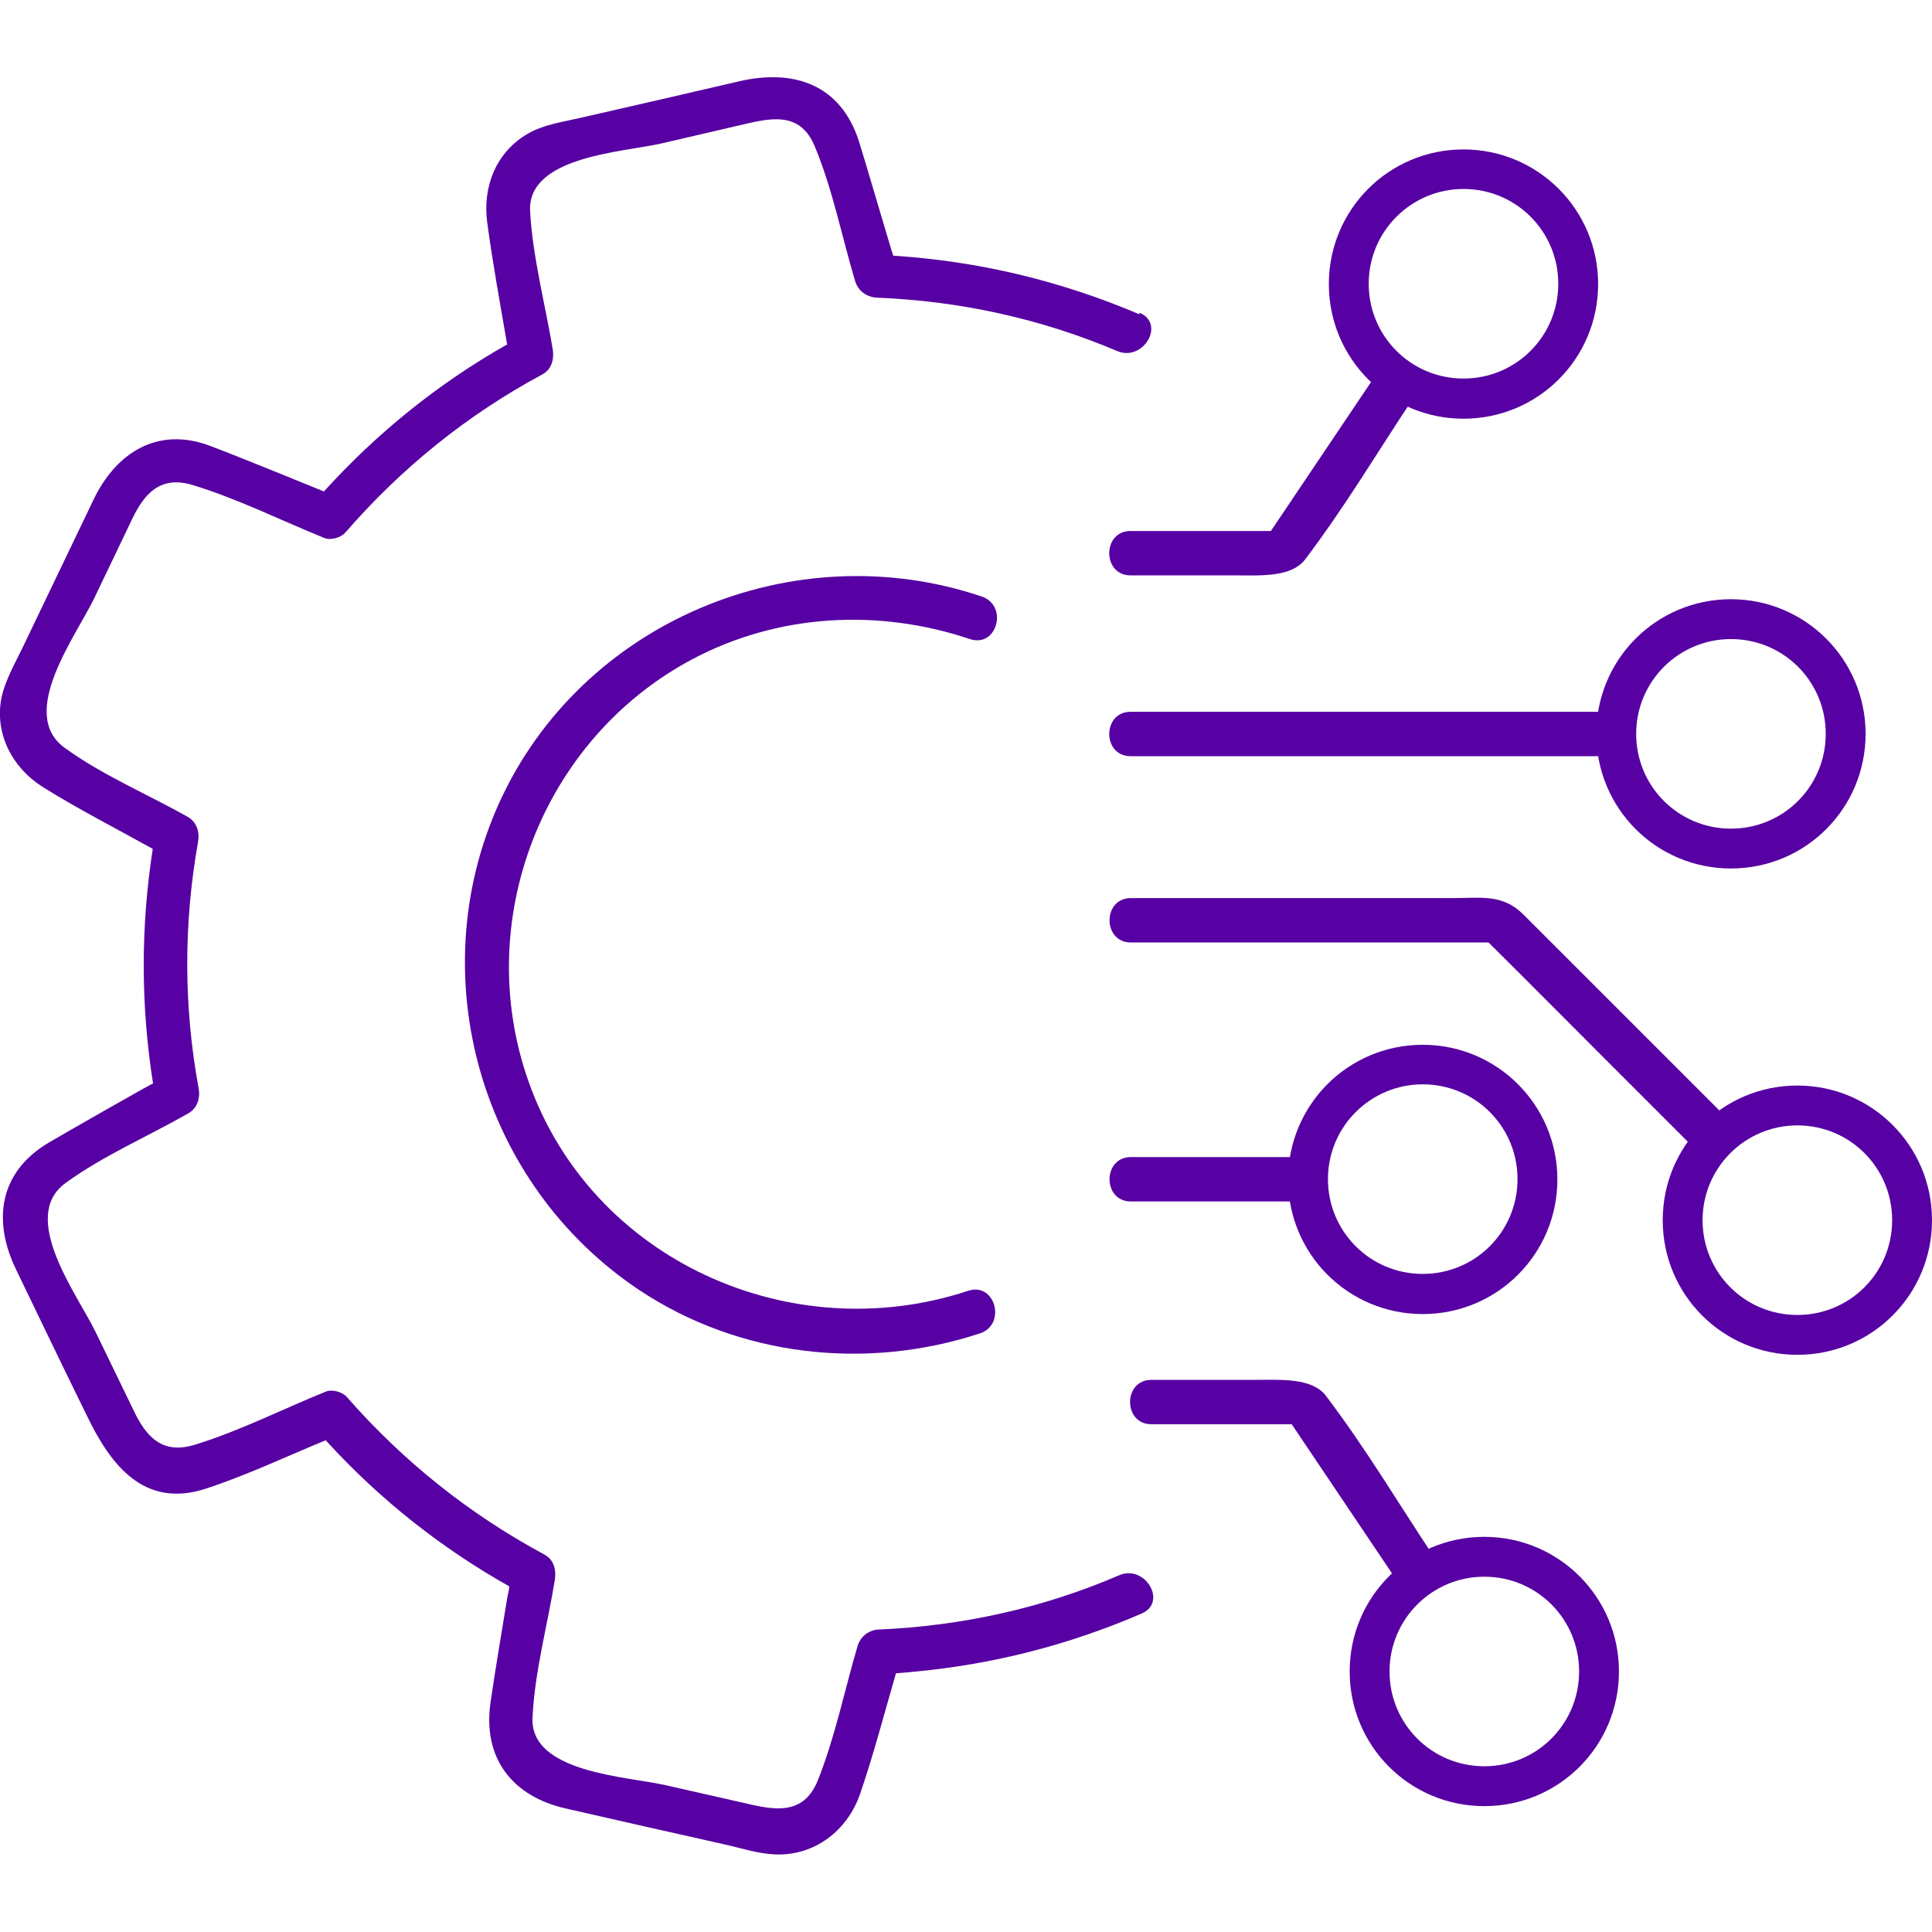
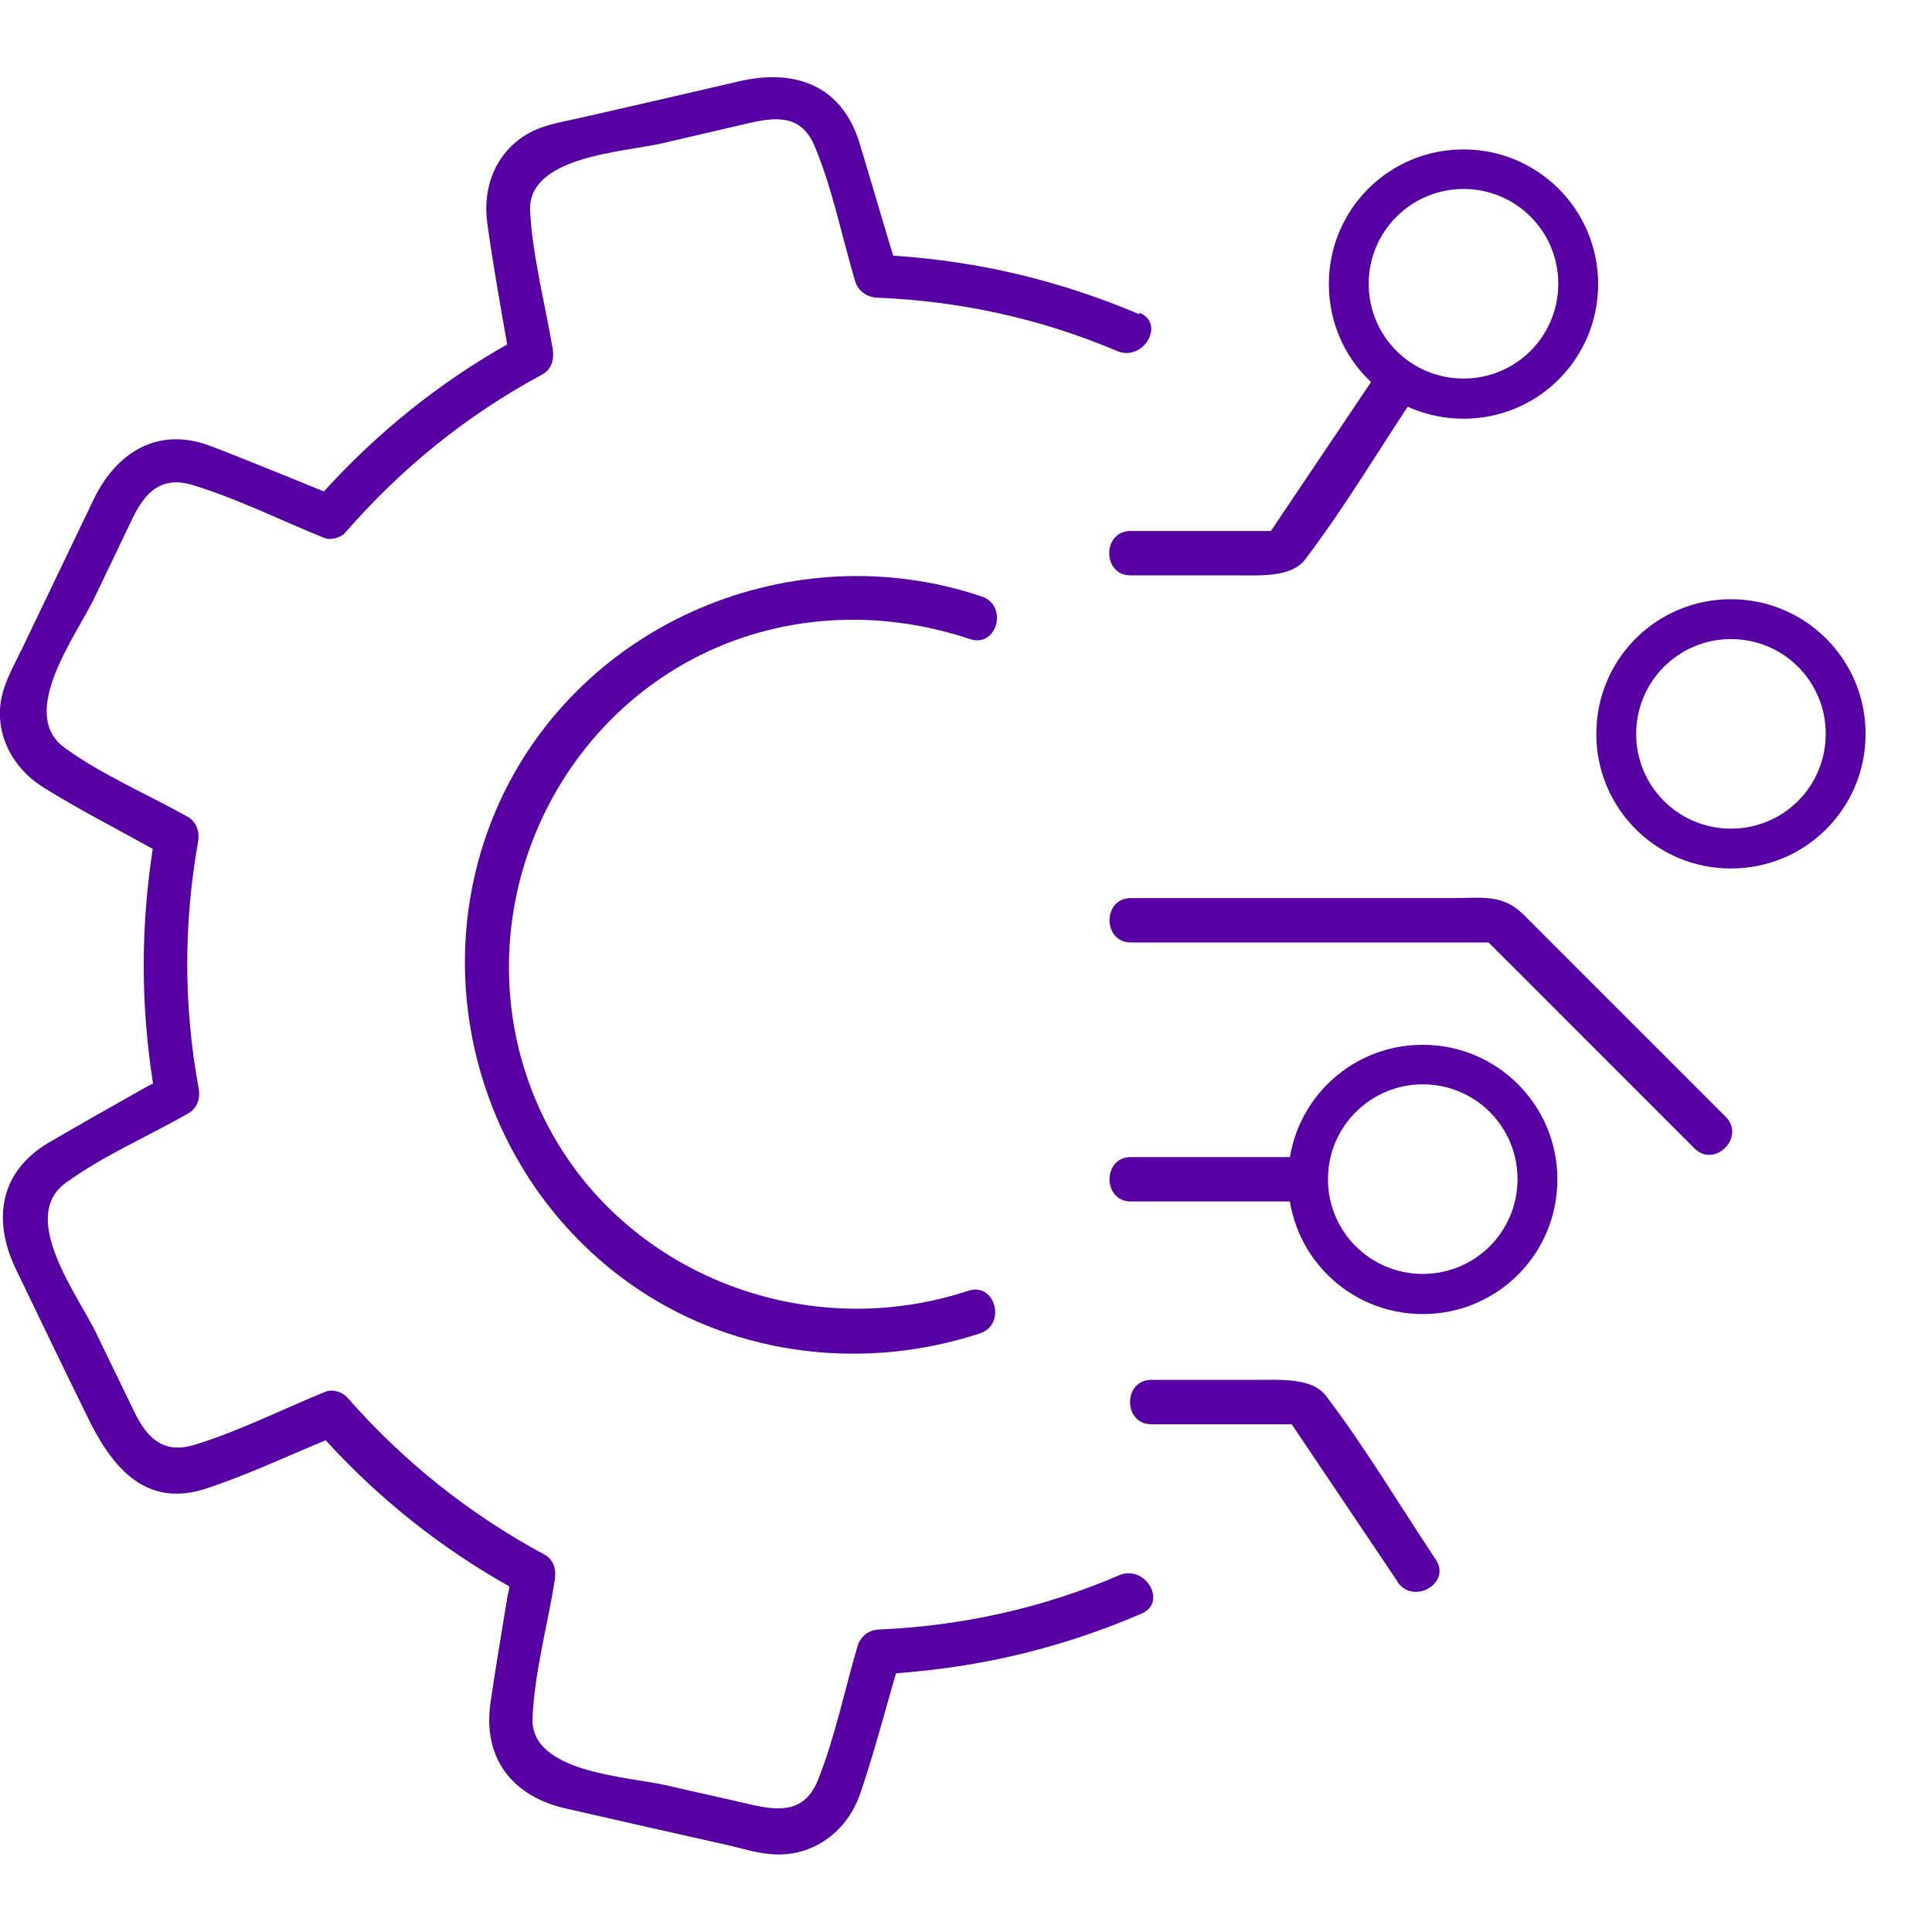
<svg xmlns="http://www.w3.org/2000/svg" version="1.1" viewBox="0 0 64 64">
  <defs>
    <style>
      .cls-1 {
        fill: #5700a3;
        fill-rule: evenodd;
      }
    </style>
  </defs>
  <g>
    <g id="_x31_">
      <g>
        <path class="cls-1" d="M42.94,38.33h-5.48c-.94,0-.94,1.47,0,1.47h5.48c.94,0,.94-1.47,0-1.47Z" />
-         <path class="cls-1" d="M53.26,23.58h-15.81c-.94,0-.94,1.47,0,1.47h15.81c.94,0,.94-1.47,0-1.47Z" />
        <path class="cls-1" d="M45.61,12.37l-3.51,5.22h-4.65c-.94,0-.94,1.47,0,1.47h3.47c.84,0,1.83.07,2.3-.51,1.37-1.81,2.39-3.55,3.65-5.44.53-.78-.74-1.52-1.27-.74Z" />
        <path class="cls-1" d="M46.3,52.4l-3.51-5.22h-4.65c-.94,0-.94-1.47,0-1.47h3.47c.84,0,1.83-.07,2.3.51,1.37,1.81,2.39,3.55,3.65,5.44.53.78-.74,1.52-1.27.74Z" />
        <path class="cls-1" d="M37.45,31.22c3.92,0,7.84,0,11.76,0h.1c1.39,1.38,2.48,2.48,3.67,3.67s2.01,2.01,3.15,3.15c.67.67,1.7-.37,1.04-1.04-2.32-2.32-4.38-4.38-6.7-6.7-.69-.69-1.38-.55-2.32-.55h-10.69c-.94,0-.94,1.47,0,1.47Z" />
        <path class="cls-1" d="M32.07,42.76c-5.87,1.94-12.47-1.01-14.56-6.93-1.88-5.3.43-11.32,5.4-13.98,2.85-1.52,6.18-1.7,9.22-.68.9.3,1.28-1.11.39-1.41-6.22-2.1-13.26.82-15.99,6.85-2.59,5.74-.59,12.63,4.64,16.12,3.32,2.21,7.52,2.68,11.29,1.44.89-.29.51-1.71-.39-1.41Z" />
        <path class="cls-1" d="M37.74,10.41c-2.61-1.11-5.33-1.76-8.15-1.94-.02-.02-1.02-3.44-1.14-3.8-.61-1.88-2.16-2.39-3.95-1.98-1.77.41-3.53.82-5.3,1.22-.57.13-1.19.22-1.7.51-1.07.61-1.52,1.77-1.36,2.95.18,1.35.43,2.7.66,4.04-2.28,1.29-4.31,2.93-6.07,4.87,0,0-2.76-1.13-3.77-1.51-1.75-.66-3.13.24-3.87,1.8-.78,1.63-1.57,3.27-2.35,4.9-.25.52-.57,1.07-.69,1.64-.24,1.19.36,2.32,1.35,2.95,1.18.74,2.44,1.38,3.66,2.06h0c-.4,2.59-.4,5.18.01,7.77,0-.02-3.09,1.74-3.47,1.97-1.63.97-1.85,2.58-1.07,4.19.78,1.62,1.56,3.24,2.35,4.85.78,1.62,1.89,3.09,3.95,2.41,1.34-.44,2.65-1.06,3.96-1.6l.09.1c1.74,1.89,3.75,3.48,5.99,4.74,0,.07-.04.27-.06.34-.19,1.17-.39,2.33-.56,3.5-.27,1.85.72,3.12,2.5,3.52,1.75.4,3.51.8,5.26,1.19.54.12,1.11.31,1.67.33,1.31.05,2.39-.79,2.81-2,.45-1.31.8-2.66,1.19-4,0,0,.52-.04.57-.05,2.62-.24,5.14-.88,7.57-1.93.86-.37.12-1.63-.74-1.27-2.53,1.09-5.21,1.68-7.96,1.8-.33.01-.61.22-.71.54-.43,1.46-.75,3.04-1.32,4.46-.43,1.06-1.26,1.01-2.16.81-.97-.22-1.94-.44-2.91-.66-1.25-.28-4.44-.41-4.38-2.2.06-1.51.5-3.1.74-4.6.05-.32-.03-.66-.34-.83-2.49-1.34-4.67-3.08-6.54-5.21-.15-.18-.49-.28-.71-.19-1.43.58-2.87,1.31-4.34,1.76-1.08.33-1.61-.27-2.02-1.13-.42-.87-.84-1.73-1.26-2.6-.61-1.25-2.55-3.81-1-4.94,1.23-.9,2.74-1.55,4.07-2.31.3-.17.4-.51.34-.83-.5-2.71-.5-5.45-.02-8.16.06-.32-.04-.66-.34-.83-1.33-.75-2.85-1.39-4.08-2.29-1.56-1.13.37-3.69.98-4.95.42-.87.83-1.74,1.25-2.61.41-.86.94-1.47,2.02-1.14,1.48.45,2.92,1.17,4.35,1.75.22.09.56-.01.71-.19,1.86-2.14,4.03-3.89,6.52-5.23.31-.17.39-.51.34-.83-.25-1.5-.67-3.07-.75-4.58-.09-1.82,3.1-1.95,4.36-2.24.95-.22,1.89-.44,2.84-.66.91-.21,1.78-.33,2.23.76.59,1.41.9,3,1.34,4.47.1.32.38.52.71.54,2.75.11,5.43.69,7.97,1.77.86.36,1.61-.9.74-1.27Z" />
        <path class="cls-1" d="M57.34,19.85c2.46,0,4.46,1.99,4.46,4.46s-1.99,4.46-4.46,4.46-4.46-1.99-4.46-4.46,1.99-4.46,4.46-4.46h0ZM57.34,21.17c-1.73,0-3.14,1.4-3.14,3.14s1.4,3.14,3.14,3.14,3.14-1.4,3.14-3.14-1.4-3.14-3.14-3.14Z" />
        <path class="cls-1" d="M48.48,4.95c2.46,0,4.46,1.99,4.46,4.46s-1.99,4.46-4.46,4.46-4.46-1.99-4.46-4.46,1.99-4.46,4.46-4.46h0ZM48.48,6.26c-1.73,0-3.14,1.4-3.14,3.14s1.4,3.14,3.14,3.14,3.14-1.4,3.14-3.14-1.4-3.14-3.14-3.14Z" />
-         <path class="cls-1" d="M59.54,35.96c2.46,0,4.46,1.99,4.46,4.46s-1.99,4.46-4.46,4.46-4.46-1.99-4.46-4.46,1.99-4.46,4.46-4.46h0ZM59.54,37.28c-1.73,0-3.14,1.4-3.14,3.14s1.4,3.14,3.14,3.14,3.14-1.4,3.14-3.14-1.4-3.14-3.14-3.14Z" />
-         <path class="cls-1" d="M49.17,50.91c2.46,0,4.46,1.99,4.46,4.46s-1.99,4.46-4.46,4.46-4.46-1.99-4.46-4.46,1.99-4.46,4.46-4.46h0ZM49.17,52.23c-1.73,0-3.14,1.4-3.14,3.14s1.4,3.14,3.14,3.14,3.14-1.4,3.14-3.14-1.4-3.14-3.14-3.14Z" />
        <path class="cls-1" d="M47.13,34.61c2.46,0,4.46,1.99,4.46,4.46s-1.99,4.46-4.46,4.46-4.46-1.99-4.46-4.46,1.99-4.46,4.46-4.46h0ZM47.13,35.92c-1.73,0-3.14,1.4-3.14,3.14s1.4,3.14,3.14,3.14,3.14-1.4,3.14-3.14-1.4-3.14-3.14-3.14Z" />
      </g>
    </g>
  </g>
</svg>